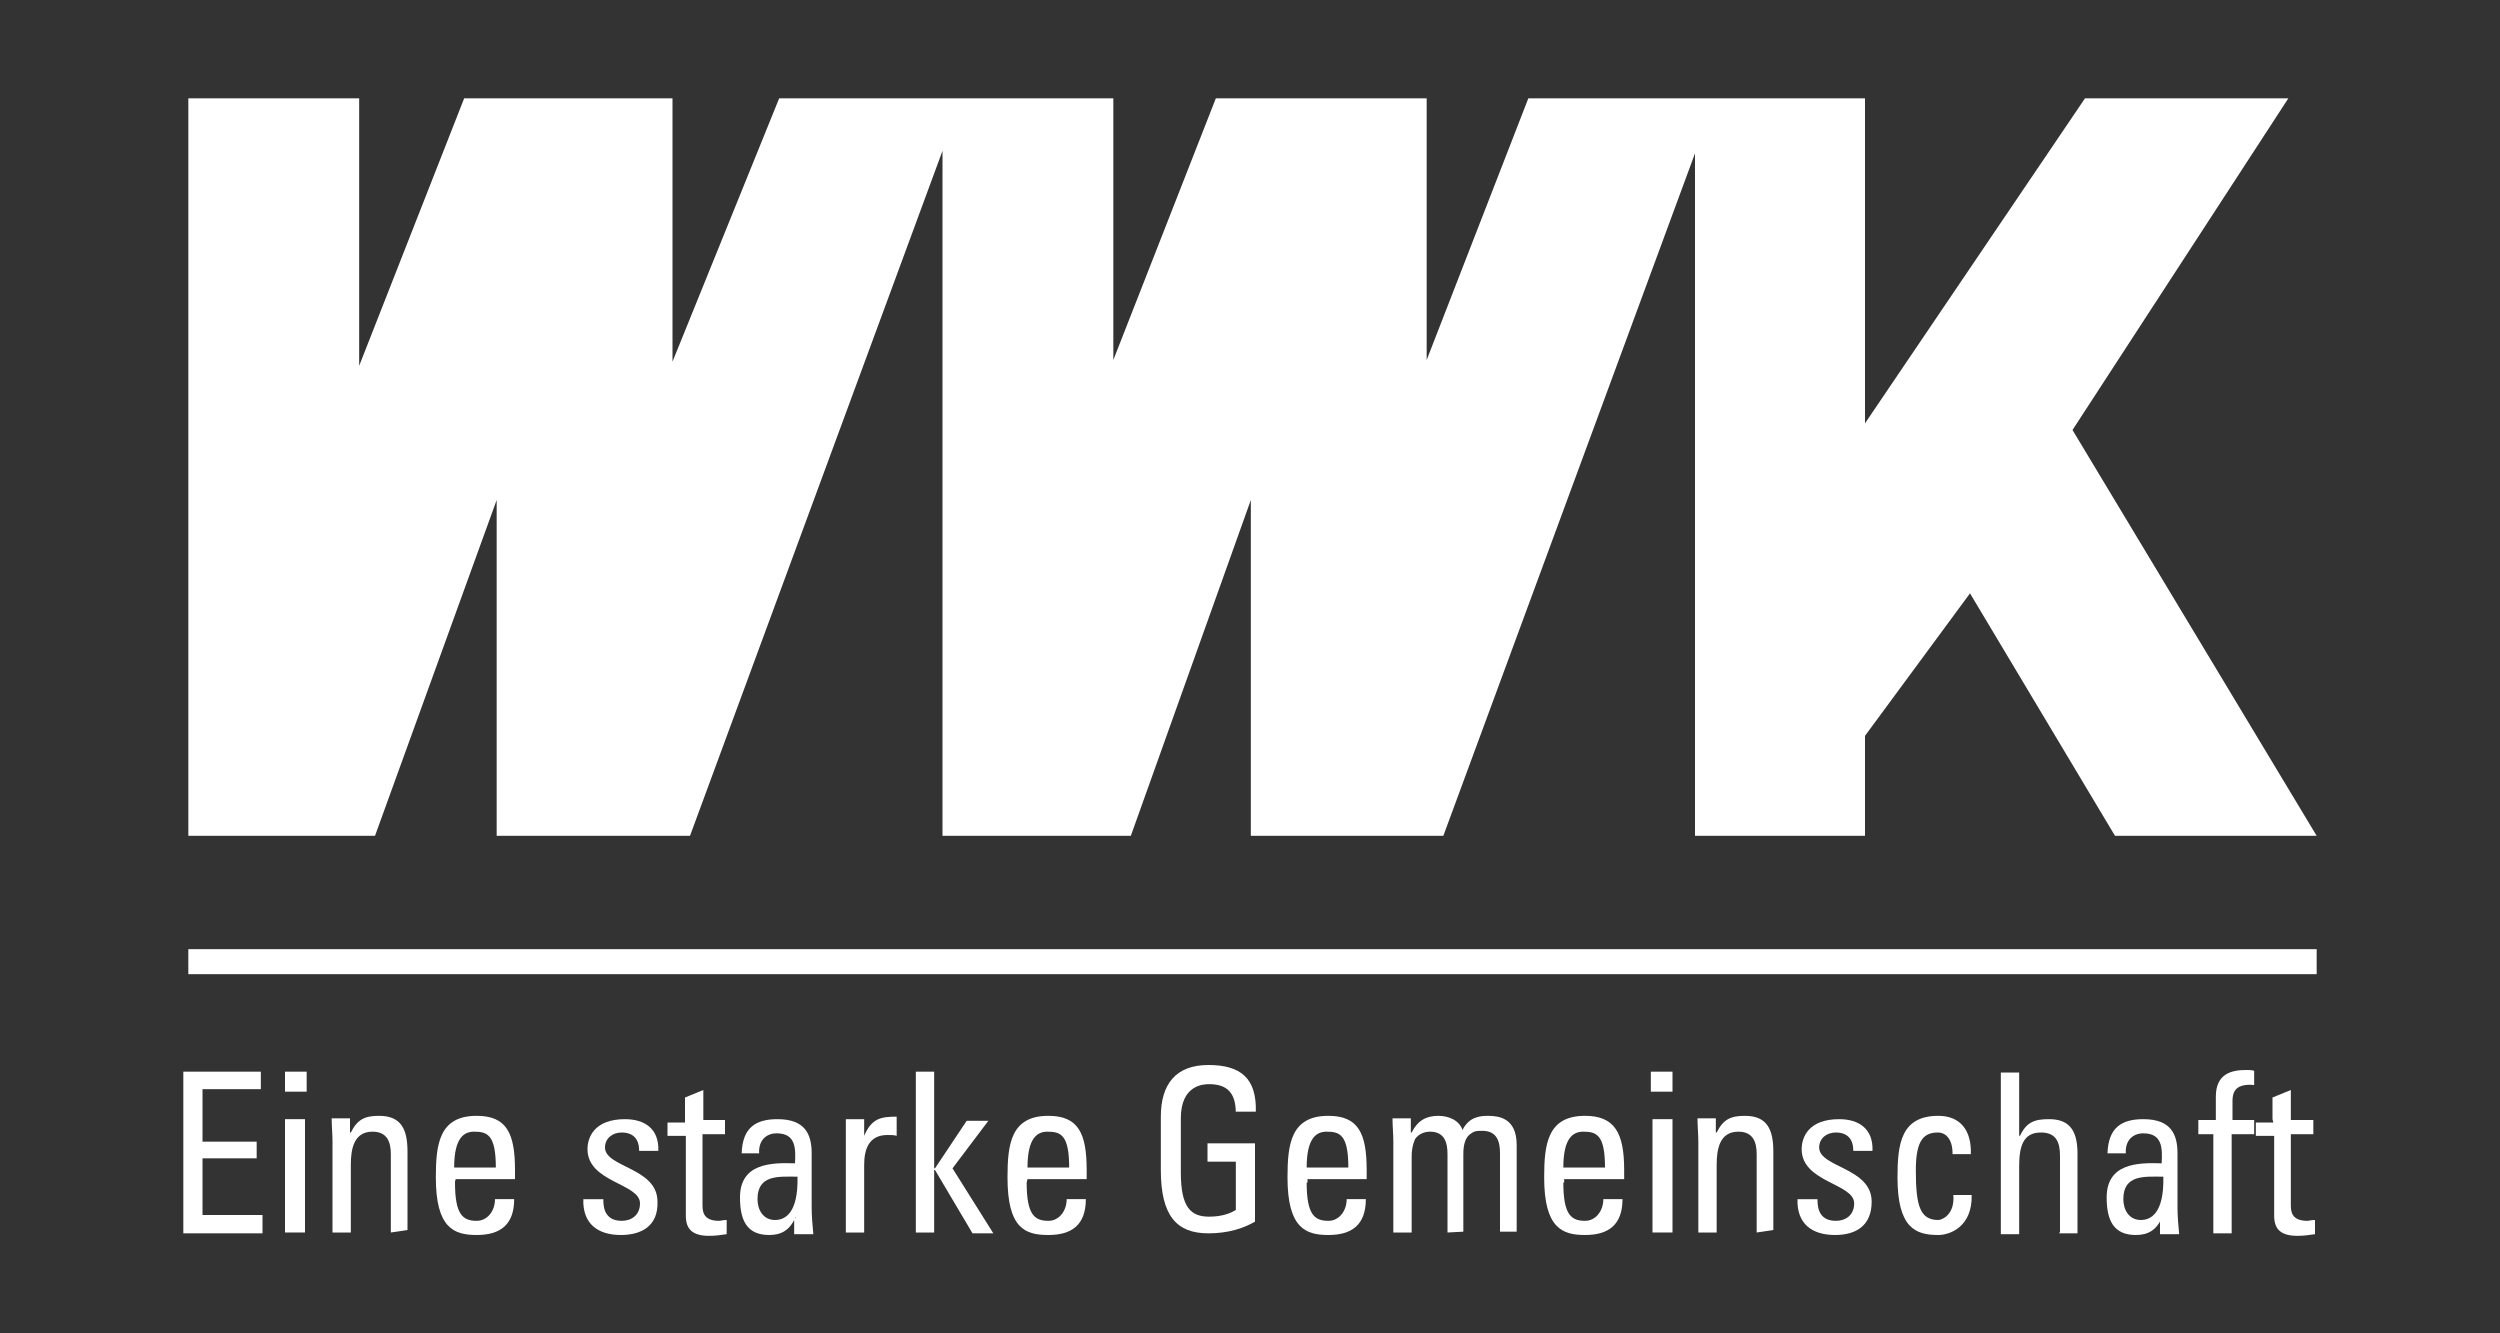
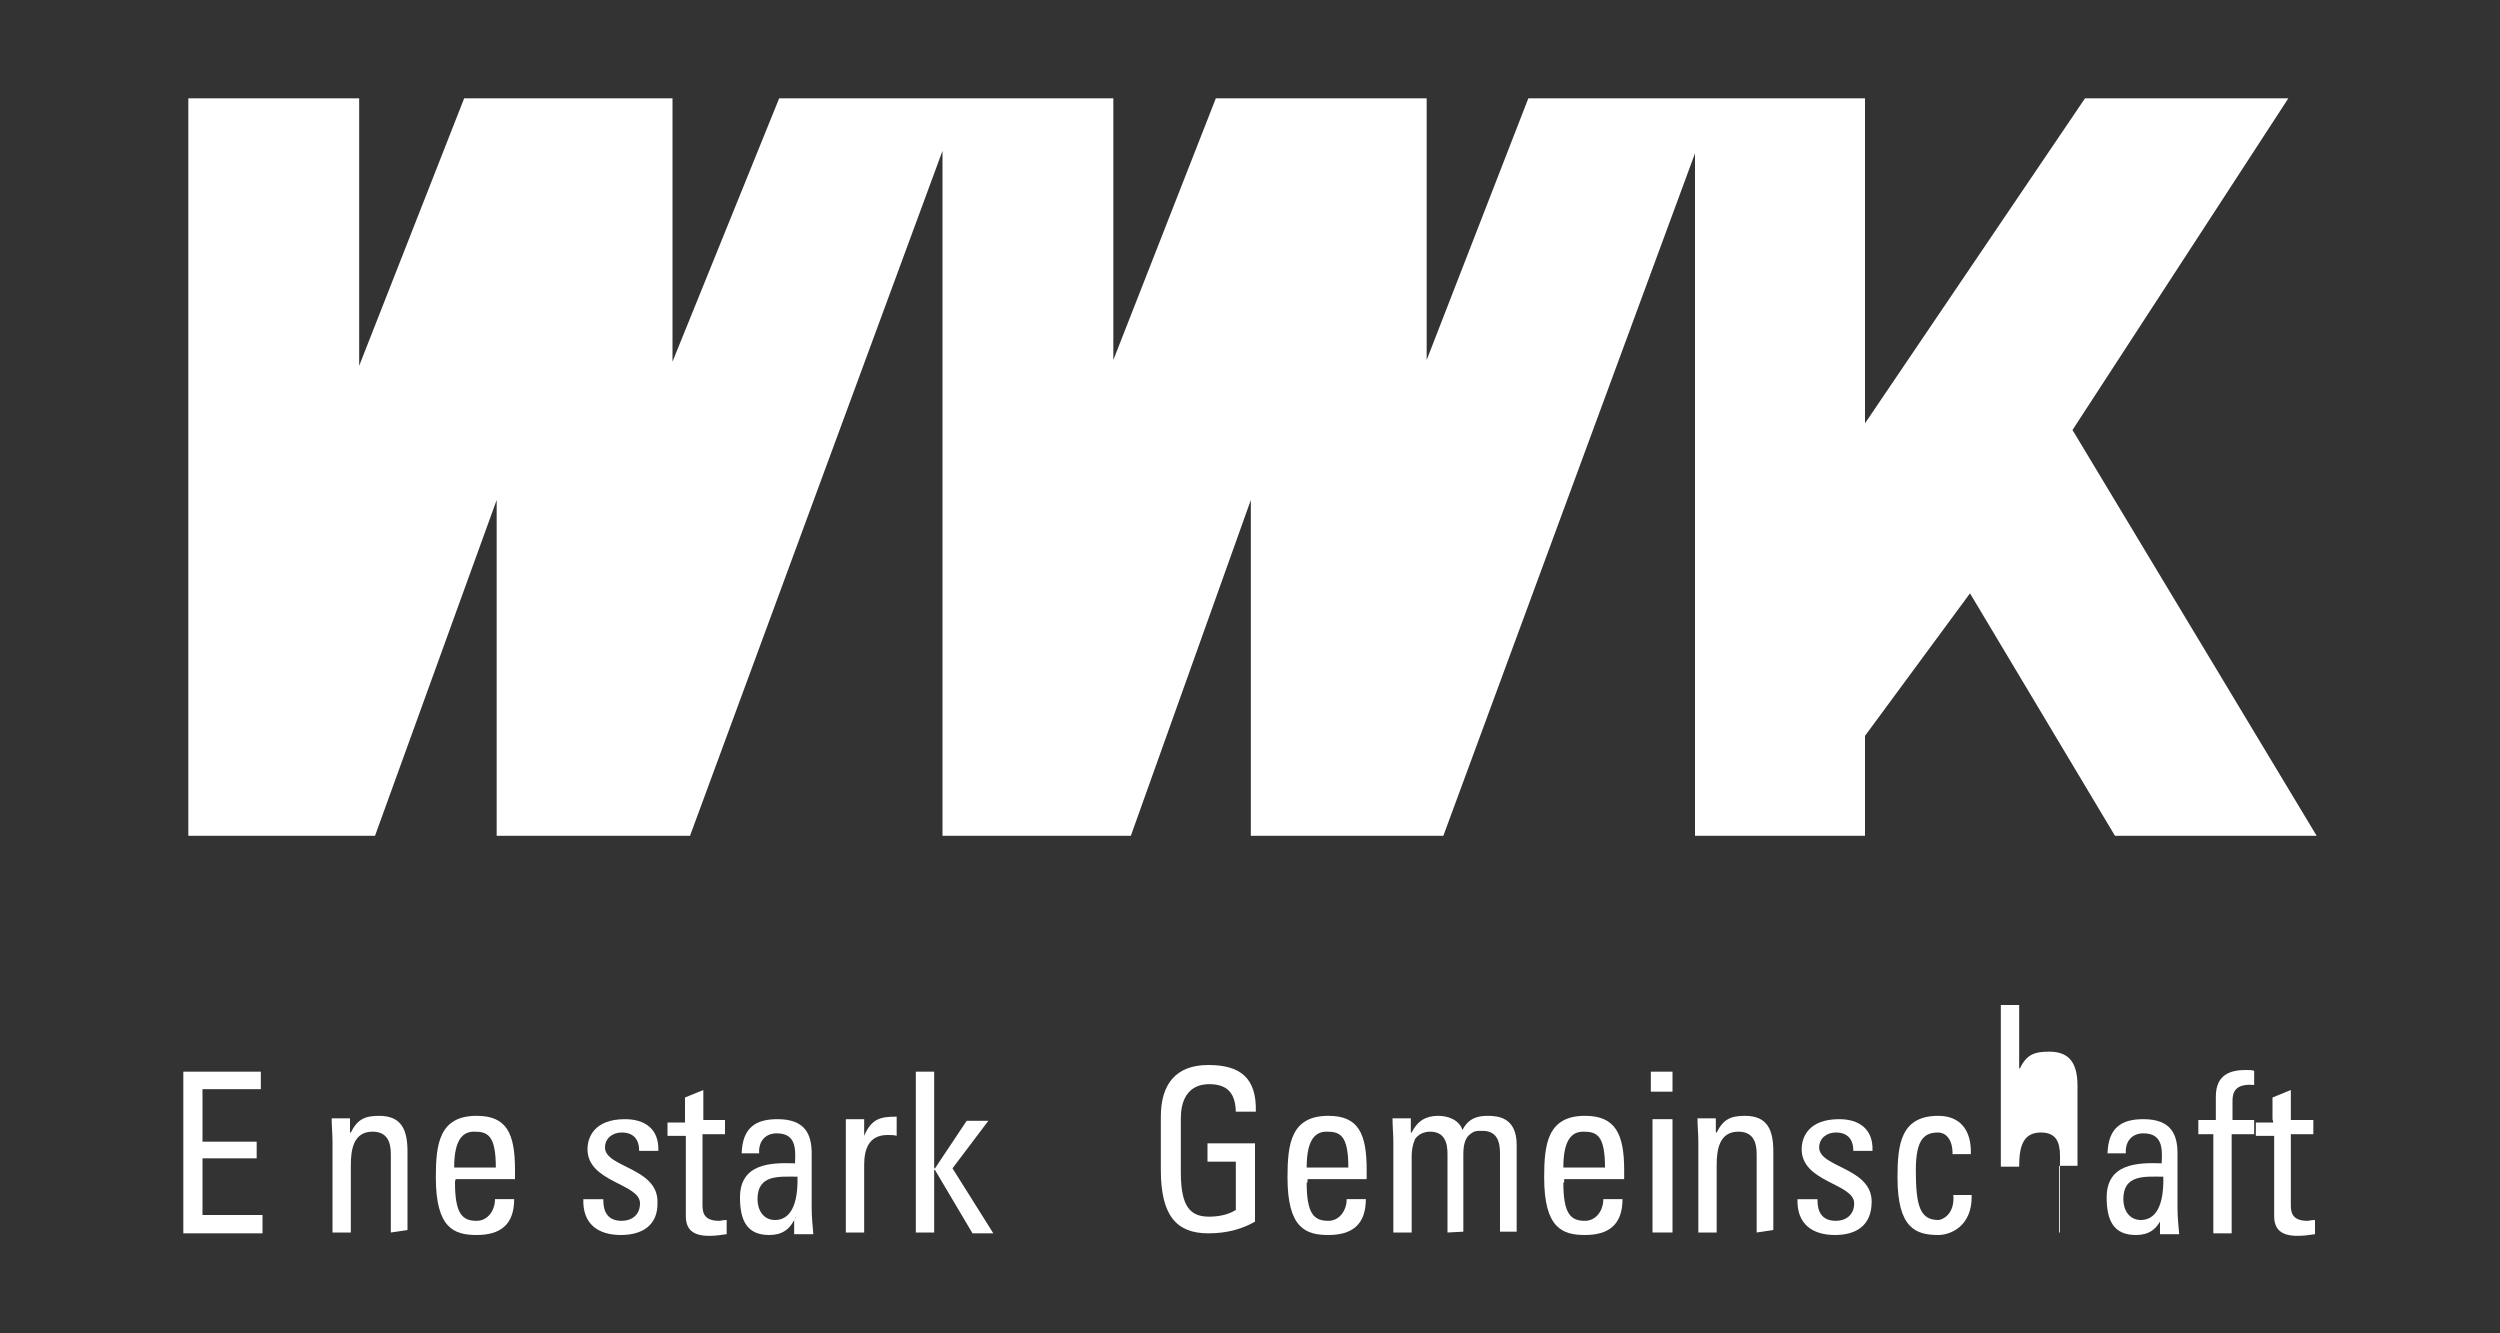
<svg xmlns="http://www.w3.org/2000/svg" version="1.1" id="wok-logo-weiss" x="0px" y="0px" viewBox="0 0 300 160" style="enable-background:new 0 0 300 160;" xml:space="preserve">
  <rect x="0" y="0" width="300" height="160" fill="#333333" stroke="none" />
  <style type="text/css">
	.st0{fill:#FFFFFF;}
	.st1{fill:none;}
</style>
  <polygon class="st0" points="22.6,11.8 43.1,11.8 43.1,43.9 55.7,11.8 80.7,11.8 80.7,43.4 93.5,11.8 133.6,11.8 133.6,43.2   145.9,11.8 171.2,11.8 171.2,43.2 183.4,11.8 223.8,11.8 223.8,50.8 250.2,11.8 274.6,11.8 248.7,51.6 278,100.3 253.8,100.3   236.4,71.2 223.8,88.3 223.8,100.3 203.4,100.3 203.4,18.4 173.2,100.3 150.1,100.3 150.1,60 135.7,100.3 113.1,100.3 113.1,18.1   82.8,100.3 59.6,100.3 59.6,60 45,100.3 22.6,100.3 " />
-   <rect x="22.6" y="113.9" class="st0" width="255.4" height="3" />
  <polygon class="st0" points="22,147.9 22,128.6 31.3,128.6 31.3,130.7 24.3,130.7 24.3,137 30.8,137 30.8,139 24.3,139 24.3,145.8   31.5,145.8 31.5,148 22,148 " />
-   <path class="st0" d="M36.6,147.9h-2.4v-13.6h2.4V147.9z M34.2,128.6h2.6v2.4h-2.6V128.6z" />
  <path class="st0" d="M46.9,147.9v-9.4c0-1.4-0.4-2.7-2.2-2.7c-2.3,0-2.6,2.2-2.6,4v8.1h-2.2v-10.9c0-0.9-0.1-1.9-0.1-2.8H42v1.7h0.1  c0.8-1.6,1.7-2,3.4-2c2.7,0,3.4,1.7,3.4,4.3v9.4L46.9,147.9L46.9,147.9z" />
  <path class="st0" d="M59.5,140.1c0-3.9-1-4.3-2.6-4.3c-1.2,0-2.4,0.7-2.4,4.3H59.5z M54.6,141.9c0,3.8,0.9,4.6,2.6,4.6  c1.3,0,2.2-1.2,2.2-2.6h2.3c0,3.1-1.7,4.3-4.5,4.3c-2.7,0-4.9-0.8-4.9-6.9c0-4,0.4-7.4,4.9-7.4c3.6,0,4.6,2.1,4.6,6.5v1.1h-7.1  C54.6,141.6,54.6,141.9,54.6,141.9z" />
  <path class="st0" d="M74.5,148.2c-2.7,0-4.6-1.3-4.5-4.3h2.4c0,0.7,0,2.6,2.2,2.6c1.2,0,2.2-0.7,2.2-2.1c0-2.4-6.3-2.5-6.3-6.5  c0-1.4,0.8-3.6,4.5-3.6c2.3,0,4.1,1.1,4,3.8h-2.3c0-1.4-0.7-2.2-2.1-2.2c-1.1,0-2,0.7-2,1.8c0,2.4,6.3,2.4,6.3,6.5  C79,147.1,77,148.2,74.5,148.2z" />
  <path class="st0" d="M82.2,134.3v-2.6l2.2-0.9v3.6H87v1.7h-2.7v8.4c0,0.8,0,2,2,2c0.2,0,0.4-0.1,0.9-0.1v1.7  c-0.7,0.1-1.3,0.2-2.1,0.2c-2,0-2.8-0.8-2.8-2.4v-9.6h-2.2v-1.6h2.1L82.2,134.3L82.2,134.3z" />
  <path class="st0" d="M90.9,143.9c0,1.3,0.7,2.5,2.1,2.5c1.2,0,2.8-0.8,2.7-5.2C93.5,141.2,90.9,140.9,90.9,143.9z M95.5,146  L95.5,146c-0.7,1.6-1.7,2.2-3.2,2.2c-2.7,0-3.5-1.8-3.5-4.5c0-4.1,3.7-4.2,6.6-4.1c0.1-1.8,0.1-3.6-2.2-3.6c-1.3,0-2.2,0.9-2.1,2.4  H89c0.1-3.1,1.7-4.1,4.3-4.1c3.3,0,4.1,1.8,4.1,4.1v6.5c0,1,0.1,2.2,0.2,3.2h-2.3v-1.9h0.1C95.5,146.2,95.5,146,95.5,146z" />
  <path class="st0" d="M103.7,136.3L103.7,136.3c0.9-2.1,2-2.3,3.9-2.3v2.3c-0.3-0.1-0.7-0.1-1.1-0.1c-2.3,0-2.8,1.8-2.8,3.6v8.1h-2.2  v-13.6h2.2C103.7,134.5,103.7,136.3,103.7,136.3z" />
  <polygon class="st0" points="112.1,147.9 109.9,147.9 109.9,128.6 112.1,128.6 112.1,140.2 112.2,140.2 116,134.5 118.6,134.5   114.3,140.2 119.2,148 116.7,148 112.2,140.4 112.1,140.4 " />
-   <path class="st0" d="M128.3,140.1c0-3.9-1-4.3-2.6-4.3c-1.2,0-2.4,0.7-2.4,4.3H128.3z M123.2,141.9c0,3.8,0.9,4.6,2.6,4.6  c1.3,0,2.2-1.2,2.2-2.6h2.3c0,3.1-1.7,4.3-4.5,4.3s-4.9-0.8-4.9-6.9c0-4,0.4-7.4,4.9-7.4c3.6,0,4.6,2.1,4.6,6.5v1.1h-7.1  L123.2,141.9L123.2,141.9z" />
  <path class="st0" d="M148.3,133.6c0-2.3-0.9-3.5-3.2-3.5c-0.7,0-3.4,0.1-3.4,4.1v6.5c0,4.2,1.2,5.3,3.4,5.3c1.7,0,2.7-0.5,3.2-0.8  v-5.8h-3.4v-2.2h5.7v9.4c-1.4,0.8-3.2,1.4-5.6,1.4c-3.8,0-5.7-2.1-5.7-7.6v-6.4c0-3.9,1.8-6.2,5.7-6.2c3.9,0,5.8,1.6,5.7,5.6h-2.4  V133.6z" />
  <path class="st0" d="M161.8,140.1c0-3.9-1-4.3-2.6-4.3c-1.2,0-2.4,0.7-2.4,4.3H161.8z M156.8,141.9c0,3.8,0.9,4.6,2.6,4.6  c1.3,0,2.2-1.2,2.2-2.6h2.3c0,3.1-1.7,4.3-4.5,4.3c-2.7,0-4.9-0.8-4.9-6.9c0-4,0.4-7.4,4.9-7.4c3.6,0,4.6,2.1,4.6,6.5v1.1h-7.1  V141.9z" />
  <path class="st0" d="M173.7,147.9v-9.4c0-1.3-0.3-2.7-2.1-2.7c-0.7,0-1.4,0.3-1.8,0.9c-0.3,0.7-0.4,1.4-0.4,2v9.2h-2.2v-10.9  c0-0.9-0.1-1.9-0.1-2.8h2.2v1.7h0.1c0.7-1.4,1.7-2,3.2-2c1.2,0,2.5,0.5,2.9,1.7c0.7-1.4,1.8-1.7,3-1.7c1.3,0,3.5,0.2,3.5,3.5v10.4  H180v-9.4c0-1.3-0.3-2.7-2.1-2.7c-0.8,0-1,0-1.6,0.5c-0.7,0.6-0.7,1.9-0.7,2.4v9.2L173.7,147.9L173.7,147.9L173.7,147.9z" />
  <path class="st0" d="M192.6,140.1c0-3.9-1-4.3-2.6-4.3c-1.2,0-2.4,0.7-2.4,4.3H192.6z M187.6,141.9c0,3.8,0.9,4.6,2.6,4.6  c1.3,0,2.2-1.2,2.2-2.6h2.3c0,3.1-1.7,4.3-4.5,4.3c-2.7,0-4.9-0.8-4.9-6.9c0-4,0.4-7.4,4.9-7.4c3.6,0,4.7,2.1,4.7,6.5v1.1h-7.2  V141.9z" />
  <path class="st0" d="M200.5,147.9h-2.2v-13.6h2.4v13.6H200.5z M198.1,128.6h2.6v2.4h-2.6V128.6z" />
  <path class="st0" d="M210.8,147.9v-9.4c0-1.4-0.4-2.7-2.2-2.7c-2.3,0-2.6,2.2-2.6,4v8.1h-2.2v-10.9c0-0.9-0.1-1.9-0.1-2.8h2.2v1.7  h0.1c0.8-1.6,1.7-2,3.4-2c2.7,0,3.4,1.7,3.4,4.3v9.4L210.8,147.9L210.8,147.9z" />
  <path class="st0" d="M220.2,148.2c-2.7,0-4.6-1.3-4.5-4.3h2.4c0,0.7,0,2.6,2.2,2.6c1.2,0,2.2-0.7,2.2-2.1c0-2.4-6.3-2.5-6.3-6.5  c0-1.4,0.8-3.6,4.5-3.6c2.3,0,4.1,1.1,4,3.8h-2.3c0-1.4-0.7-2.2-2.1-2.2c-1.1,0-2,0.7-2,1.8c0,2.4,6.3,2.4,6.3,6.5  C224.6,147.1,222.7,148.2,220.2,148.2z" />
  <path class="st0" d="M234.3,138.7c0.1-2.2-1-2.8-1.7-2.8c-1.6,0-2.7,0.7-2.7,4.5c0,4.3,0.5,6,2.7,6c0.4,0,2-0.6,1.8-3h2.2  c0.1,3.8-2.6,4.8-4,4.8c-2.7,0-4.9-0.8-4.9-6.9c0-4,0.4-7.4,4.9-7.4c2.6,0,4,1.7,3.9,4.6h-2.2V138.7L234.3,138.7z" />
-   <path class="st0" d="M247.2,147.9v-9.2c0-1.7-0.5-2.8-2.3-2.8c-2.2,0-2.6,1.8-2.6,4.1v8.1h-2.2v-19.4h2.2v7.6h0.1  c0.8-1.7,1.8-2,3.5-2c2.2,0,3.4,1.1,3.4,4.1v9.6h-2.2V147.9z" />
+   <path class="st0" d="M247.2,147.9v-9.2c0-1.7-0.5-2.8-2.3-2.8c-2.2,0-2.6,1.8-2.6,4.1h-2.2v-19.4h2.2v7.6h0.1  c0.8-1.7,1.8-2,3.5-2c2.2,0,3.4,1.1,3.4,4.1v9.6h-2.2V147.9z" />
  <path class="st0" d="M254.8,143.9c0,1.3,0.7,2.5,2.1,2.5c1.2,0,2.8-0.8,2.7-5.2C257.4,141.2,254.8,140.9,254.8,143.9z M259.5,146  L259.5,146c-0.7,1.6-1.7,2.2-3.2,2.2c-2.7,0-3.5-1.8-3.5-4.5c0-4.1,3.7-4.2,6.6-4.1c0.1-1.8,0.1-3.6-2.2-3.6c-1.3,0-2.2,0.9-2.1,2.4  h-2.2c0.1-3.1,1.7-4.1,4.3-4.1c3.3,0,4.1,1.8,4.1,4.1v6.5c0,1,0.1,2.2,0.2,3.2h-2.3v-1.9h0.1V146L259.5,146z" />
  <path class="st0" d="M265.9,134.3v-2.7c0-2.7,1.8-3.2,3.6-3.2c0.4,0,0.7,0,1,0.1v1.7c-2.2-0.2-2.6,0.8-2.6,1.9v2.3h2.6v1.7h-2.7  v11.9h-2.2v-11.9h-1.8v-1.7H265.9L265.9,134.3z" />
  <path class="st0" d="M272.7,134.3v-2.6l2.2-0.9v3.6h2.7v1.7h-2.7v8.4c0,0.8,0,2,2,2c0.2,0,0.4-0.1,0.9-0.1v1.7  c-0.7,0.1-1.3,0.2-2.1,0.2c-2,0-2.8-0.8-2.8-2.4v-9.6h-2.2v-1.6h2.1L272.7,134.3L272.7,134.3L272.7,134.3z" />
-   <rect class="st1" width="299.7" height="159.7" />
</svg>